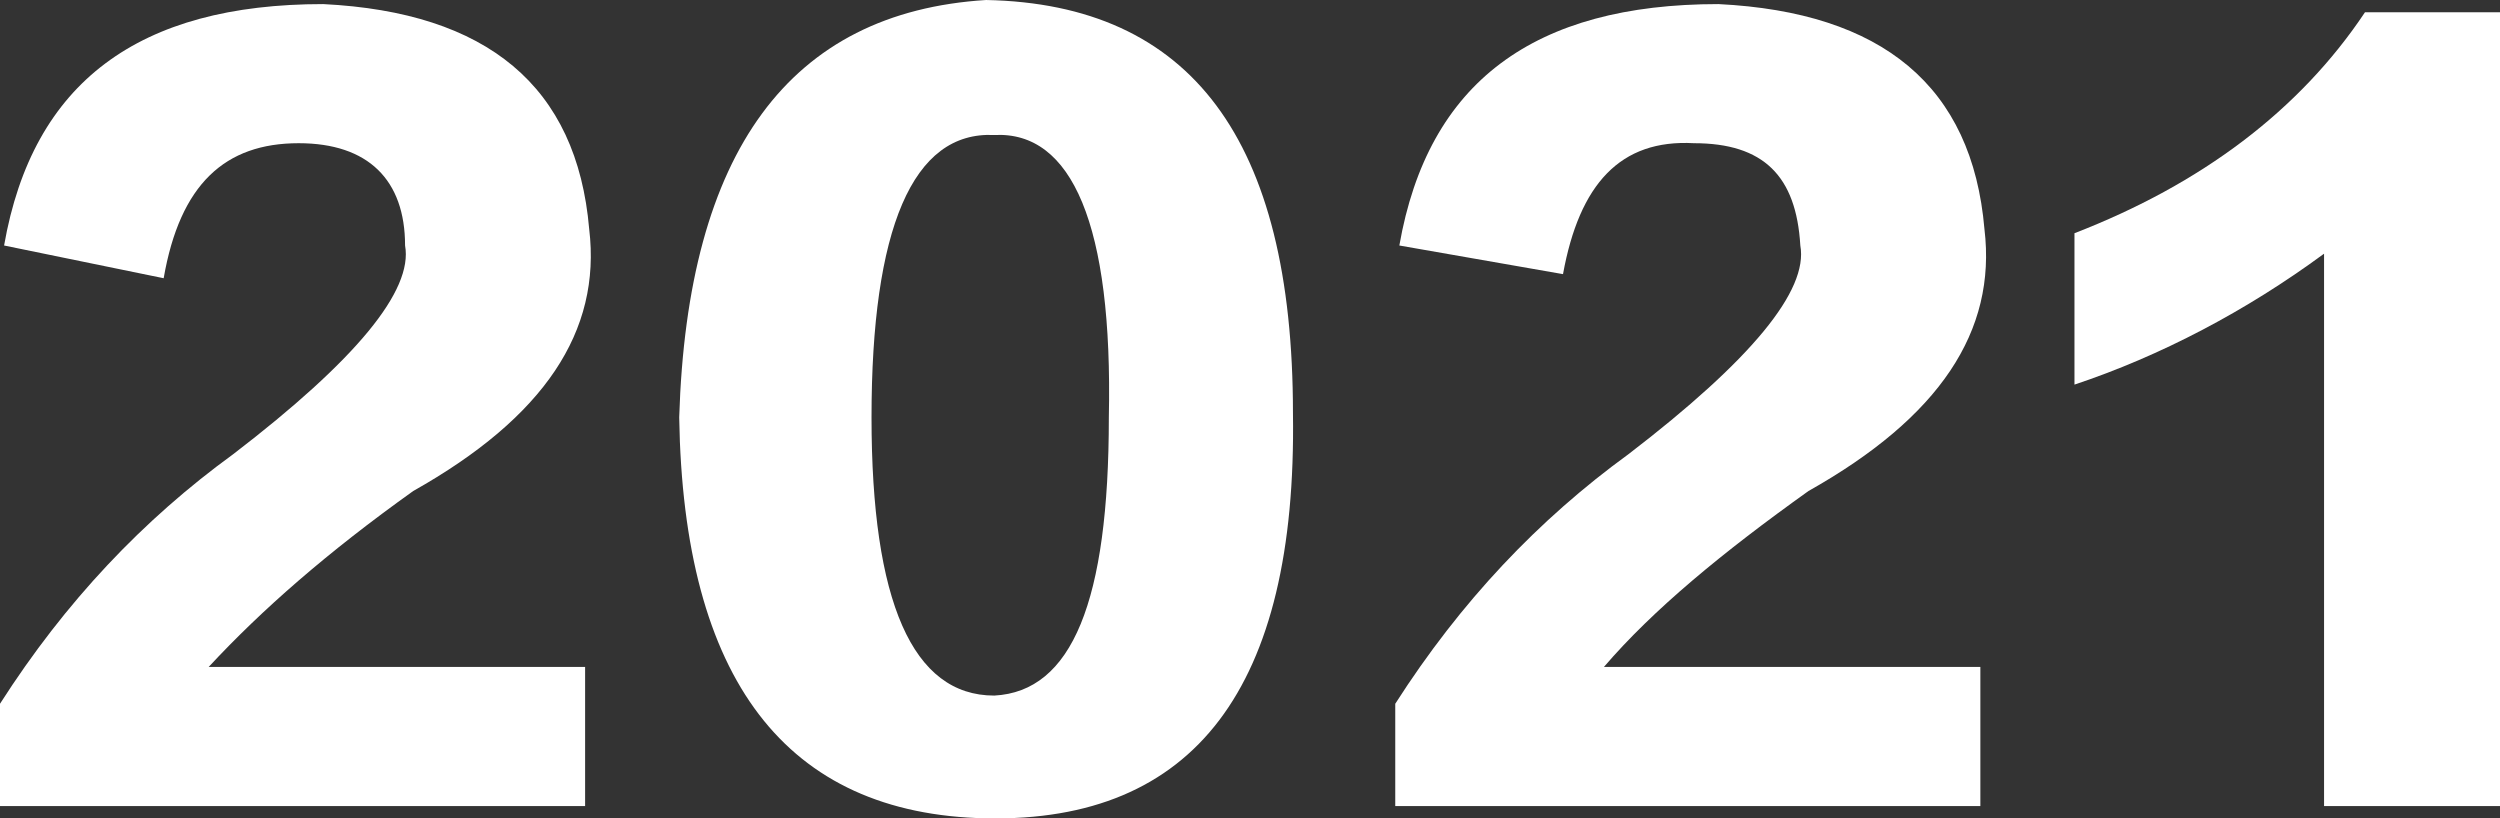
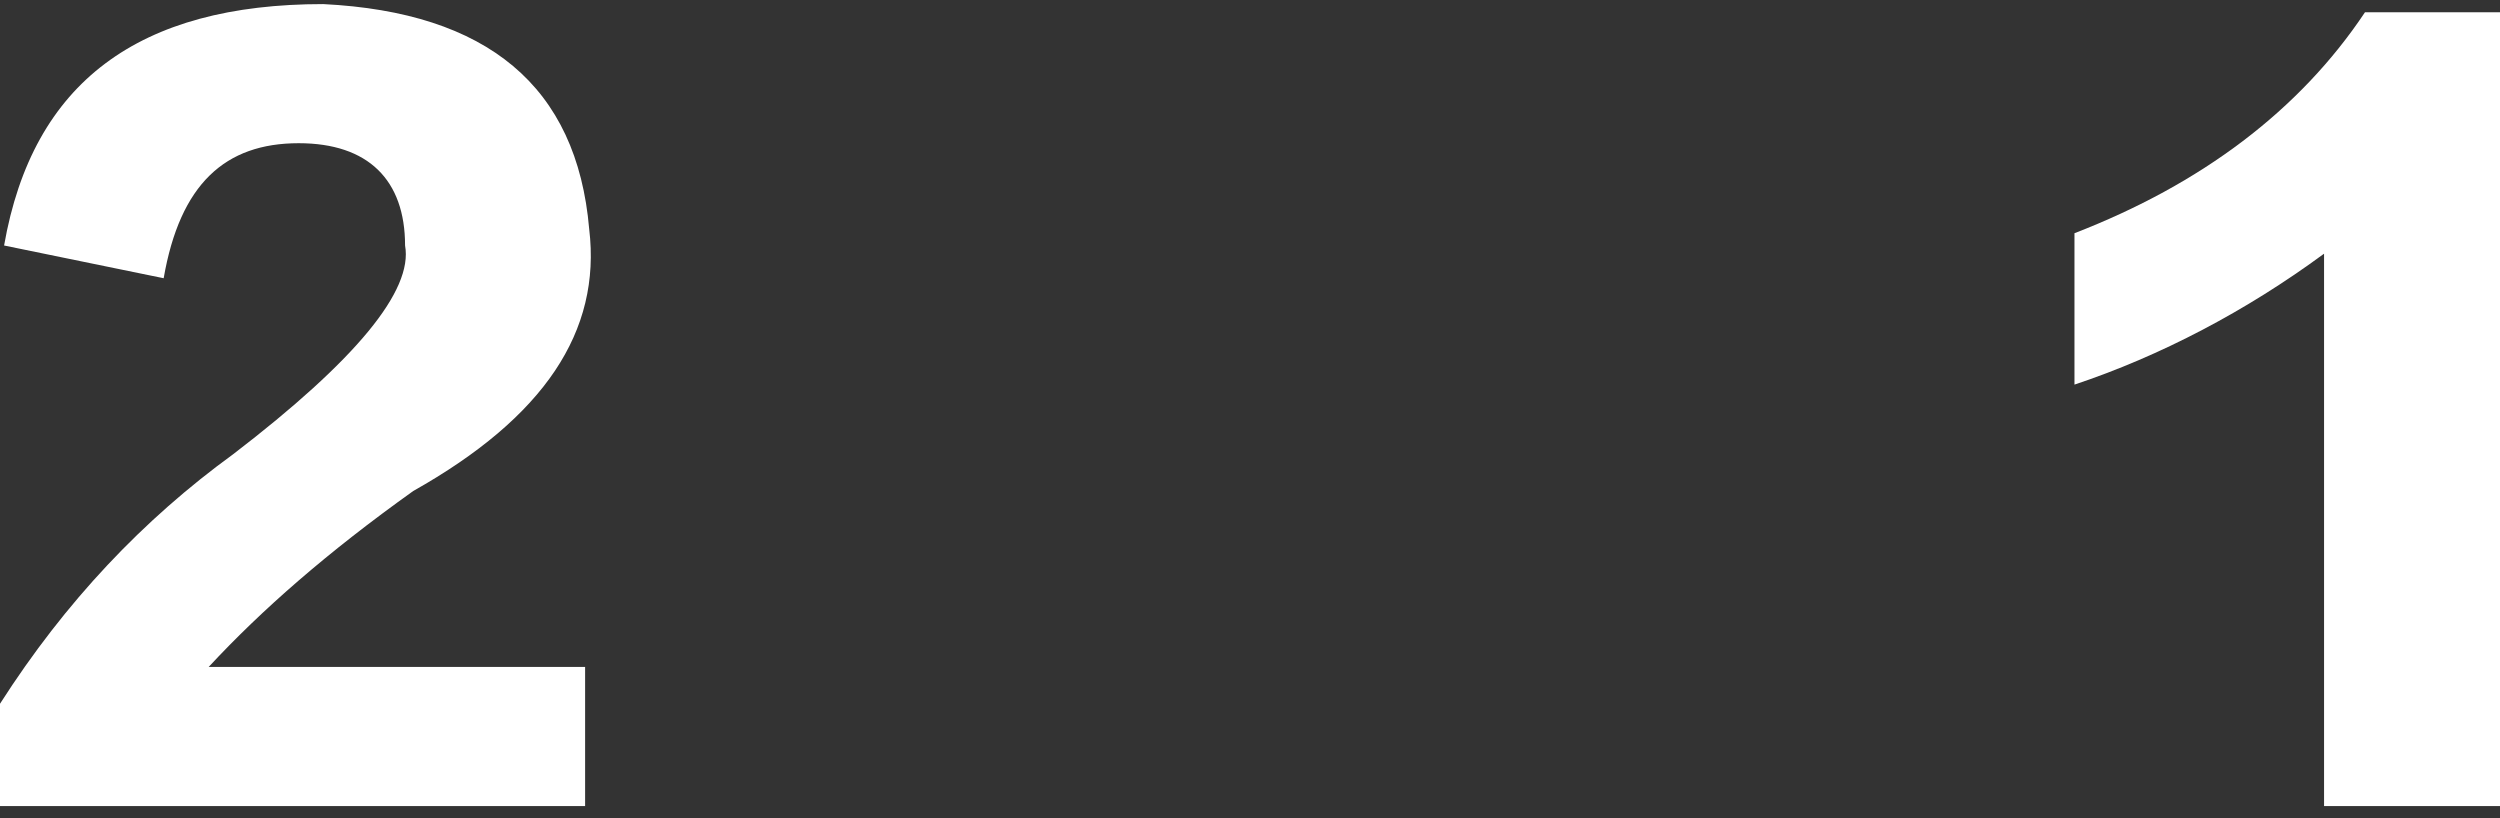
<svg xmlns="http://www.w3.org/2000/svg" version="1.1" id="圖層_1" x="0px" y="0px" viewBox="0 0 61.1 20" style="enable-background:new 0 0 61.1 20;" xml:space="preserve">
  <rect x="0" y="0" width="61.1" height="20" fill="#333333" stroke="none" />
  <style type="text/css">
	.st0{fill:#FFFFFF;}
</style>
  <g>
    <path class="st0" d="M5.1,16.3h9.2v3.4H0v-2.5c1.6-2.5,3.5-4.5,5.7-6.1c3-2.3,4.4-4,4.2-5.1C9.9,4.4,9,3.5,7.3,3.5   C5.5,3.5,4.4,4.5,4,6.8L0.1,6C0.8,2,3.4,0.1,7.9,0.1c4,0.2,6.2,2,6.5,5.5c0.3,2.5-1.1,4.6-4.3,6.4C8,13.5,6.4,14.9,5.1,16.3z" />
-     <path class="st0" d="M31.6,10.1c0.1,6.7-2.4,10-7.5,9.9c-4.9-0.1-7.4-3.4-7.5-9.8c0.2-6.5,2.7-9.9,7.5-10.2   C29.1,0.1,31.6,3.4,31.6,10.1z M27.1,10.2c0.1-4.7-0.9-7-2.8-6.9c-2-0.1-3,2.3-3,6.9c0,4.5,1,6.8,3,6.8   C26.2,16.9,27.1,14.7,27.1,10.2z" />
-     <path class="st0" d="M39.2,16.3h9.2v3.4H34.1v-2.5c1.6-2.5,3.5-4.5,5.7-6.1c3-2.3,4.4-4,4.2-5.1c-0.1-1.7-0.9-2.5-2.6-2.5   c-1.8-0.1-2.8,1-3.2,3.2L34.2,6C34.9,2,37.5,0.1,42,0.1c4,0.2,6.2,2,6.5,5.5c0.3,2.5-1.1,4.6-4.3,6.4   C42.1,13.5,40.4,14.9,39.2,16.3z" />
    <path class="st0" d="M61.1,19.7h-4.3V6.2c-1.9,1.4-4,2.5-6.1,3.2V5.7c3.1-1.2,5.5-3,7.1-5.4h3.3V19.7z" />
  </g>
</svg>